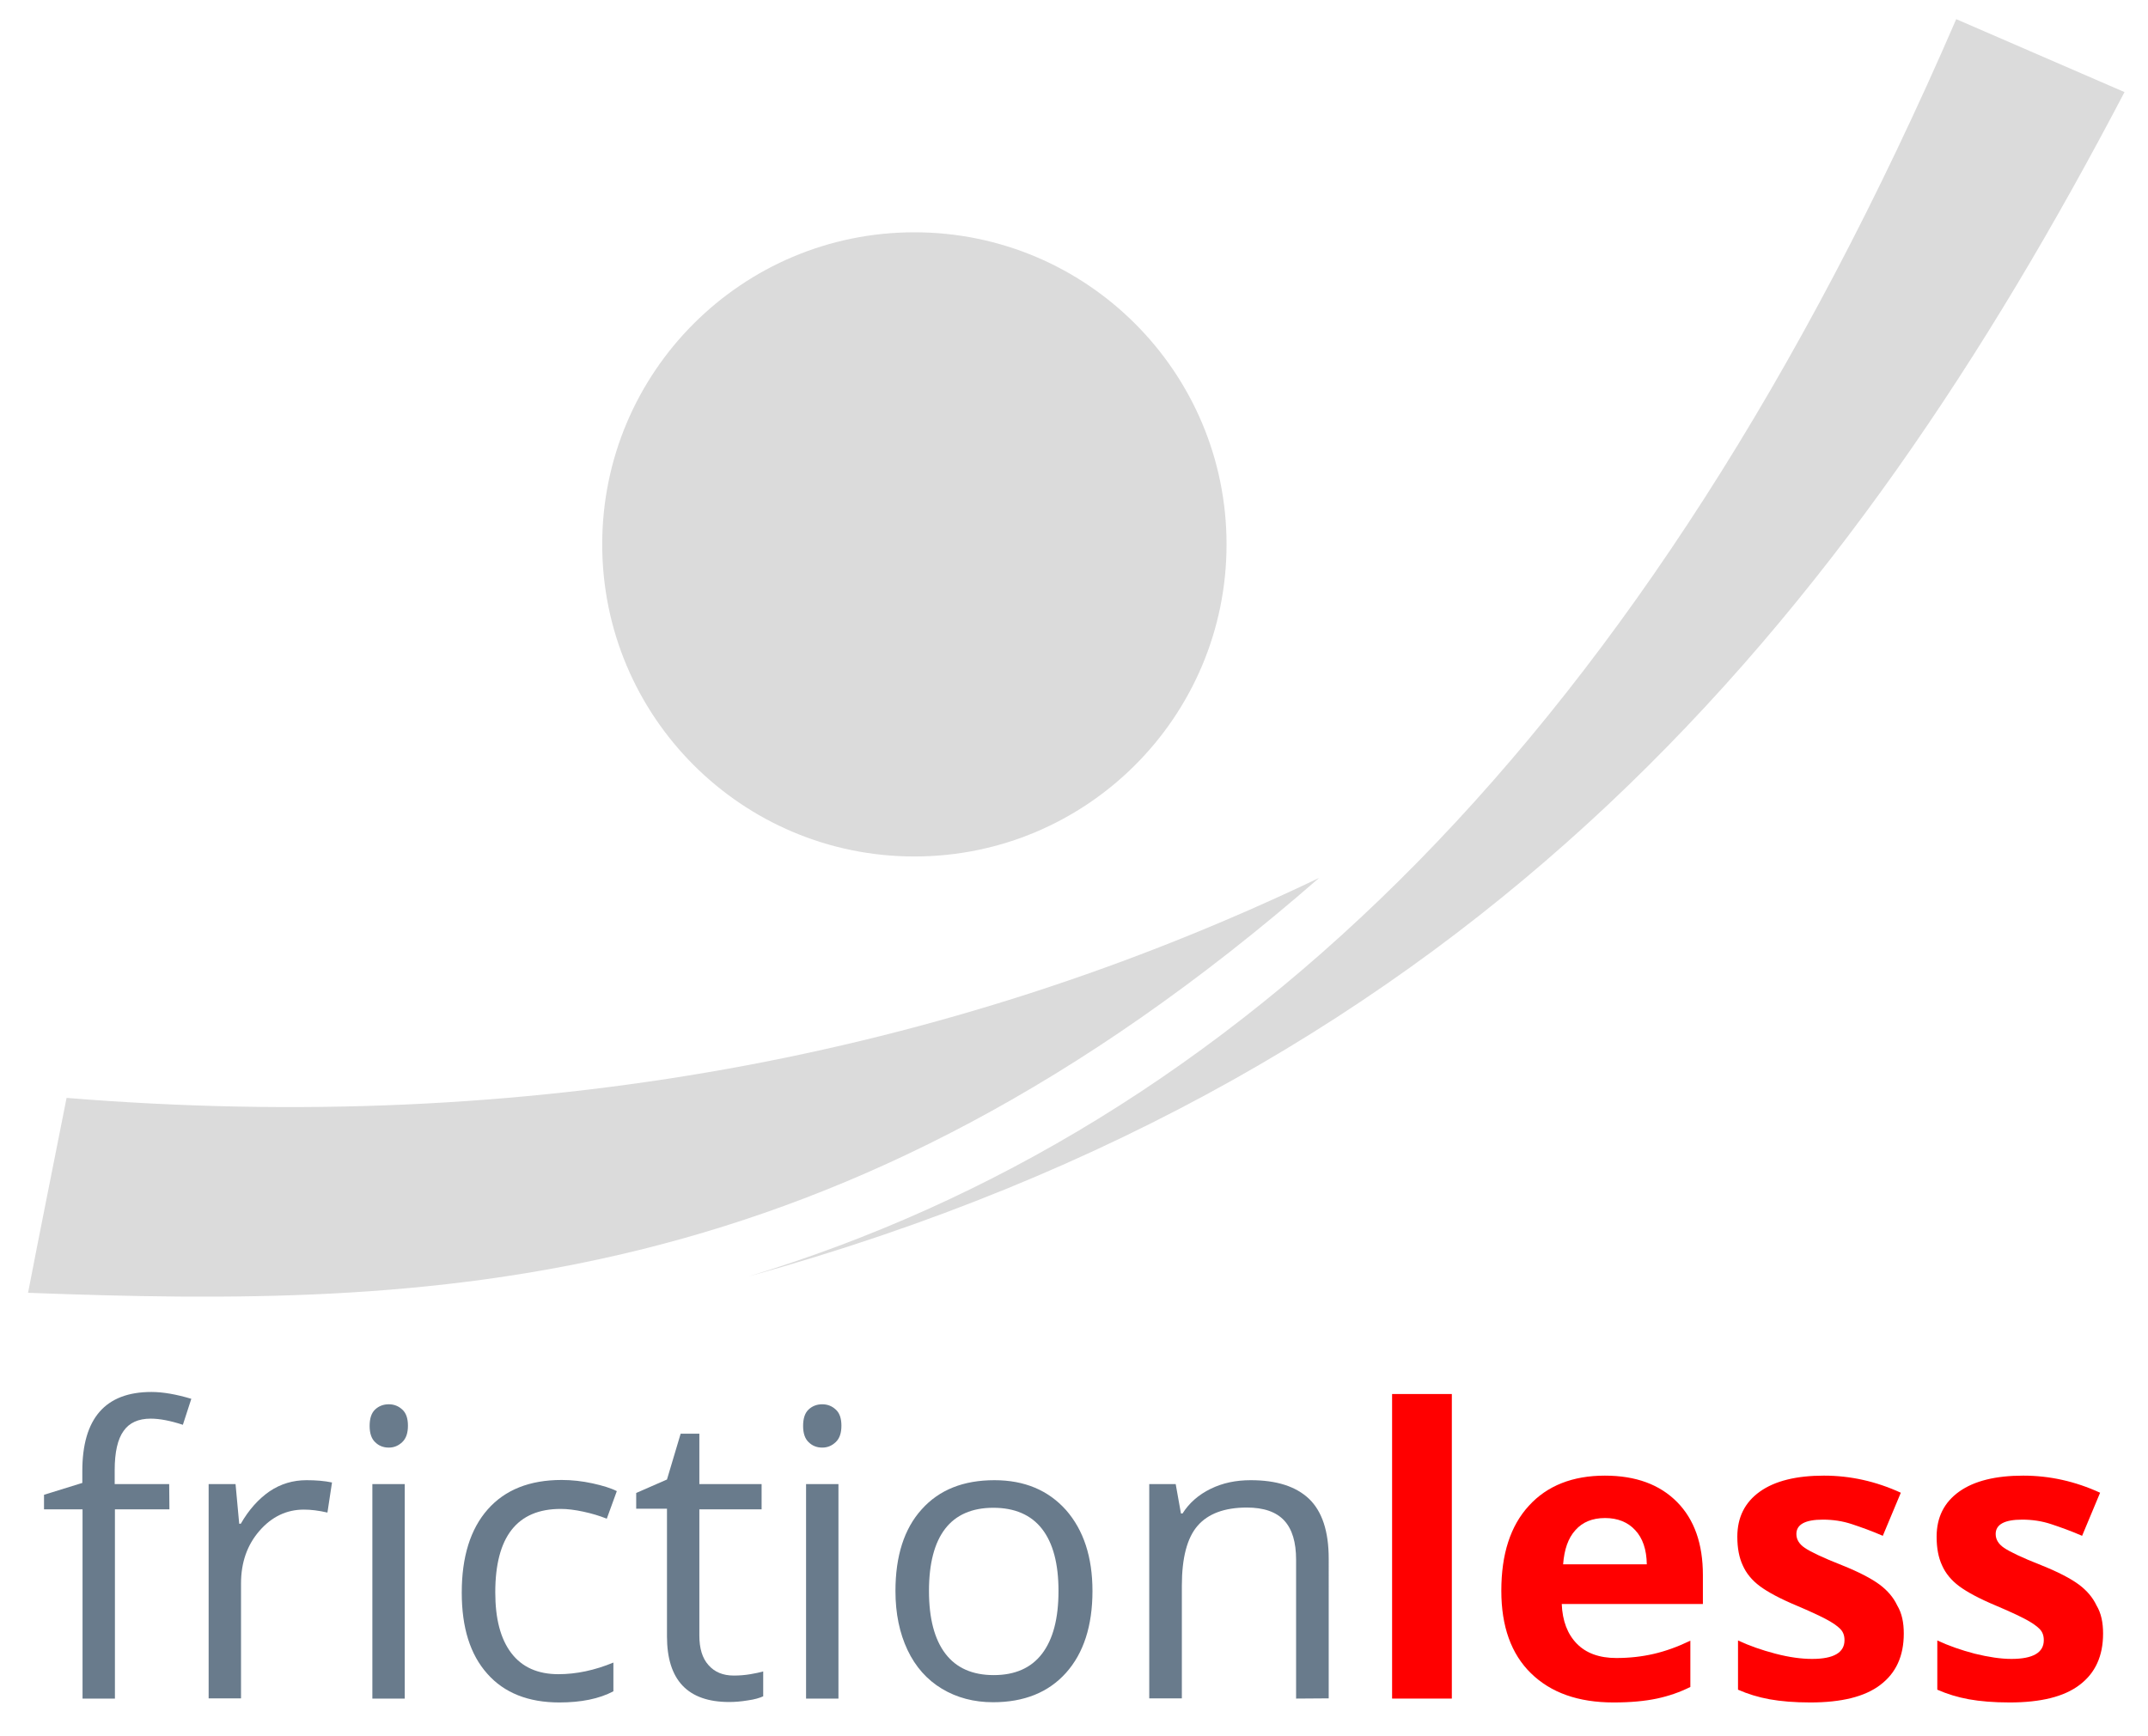
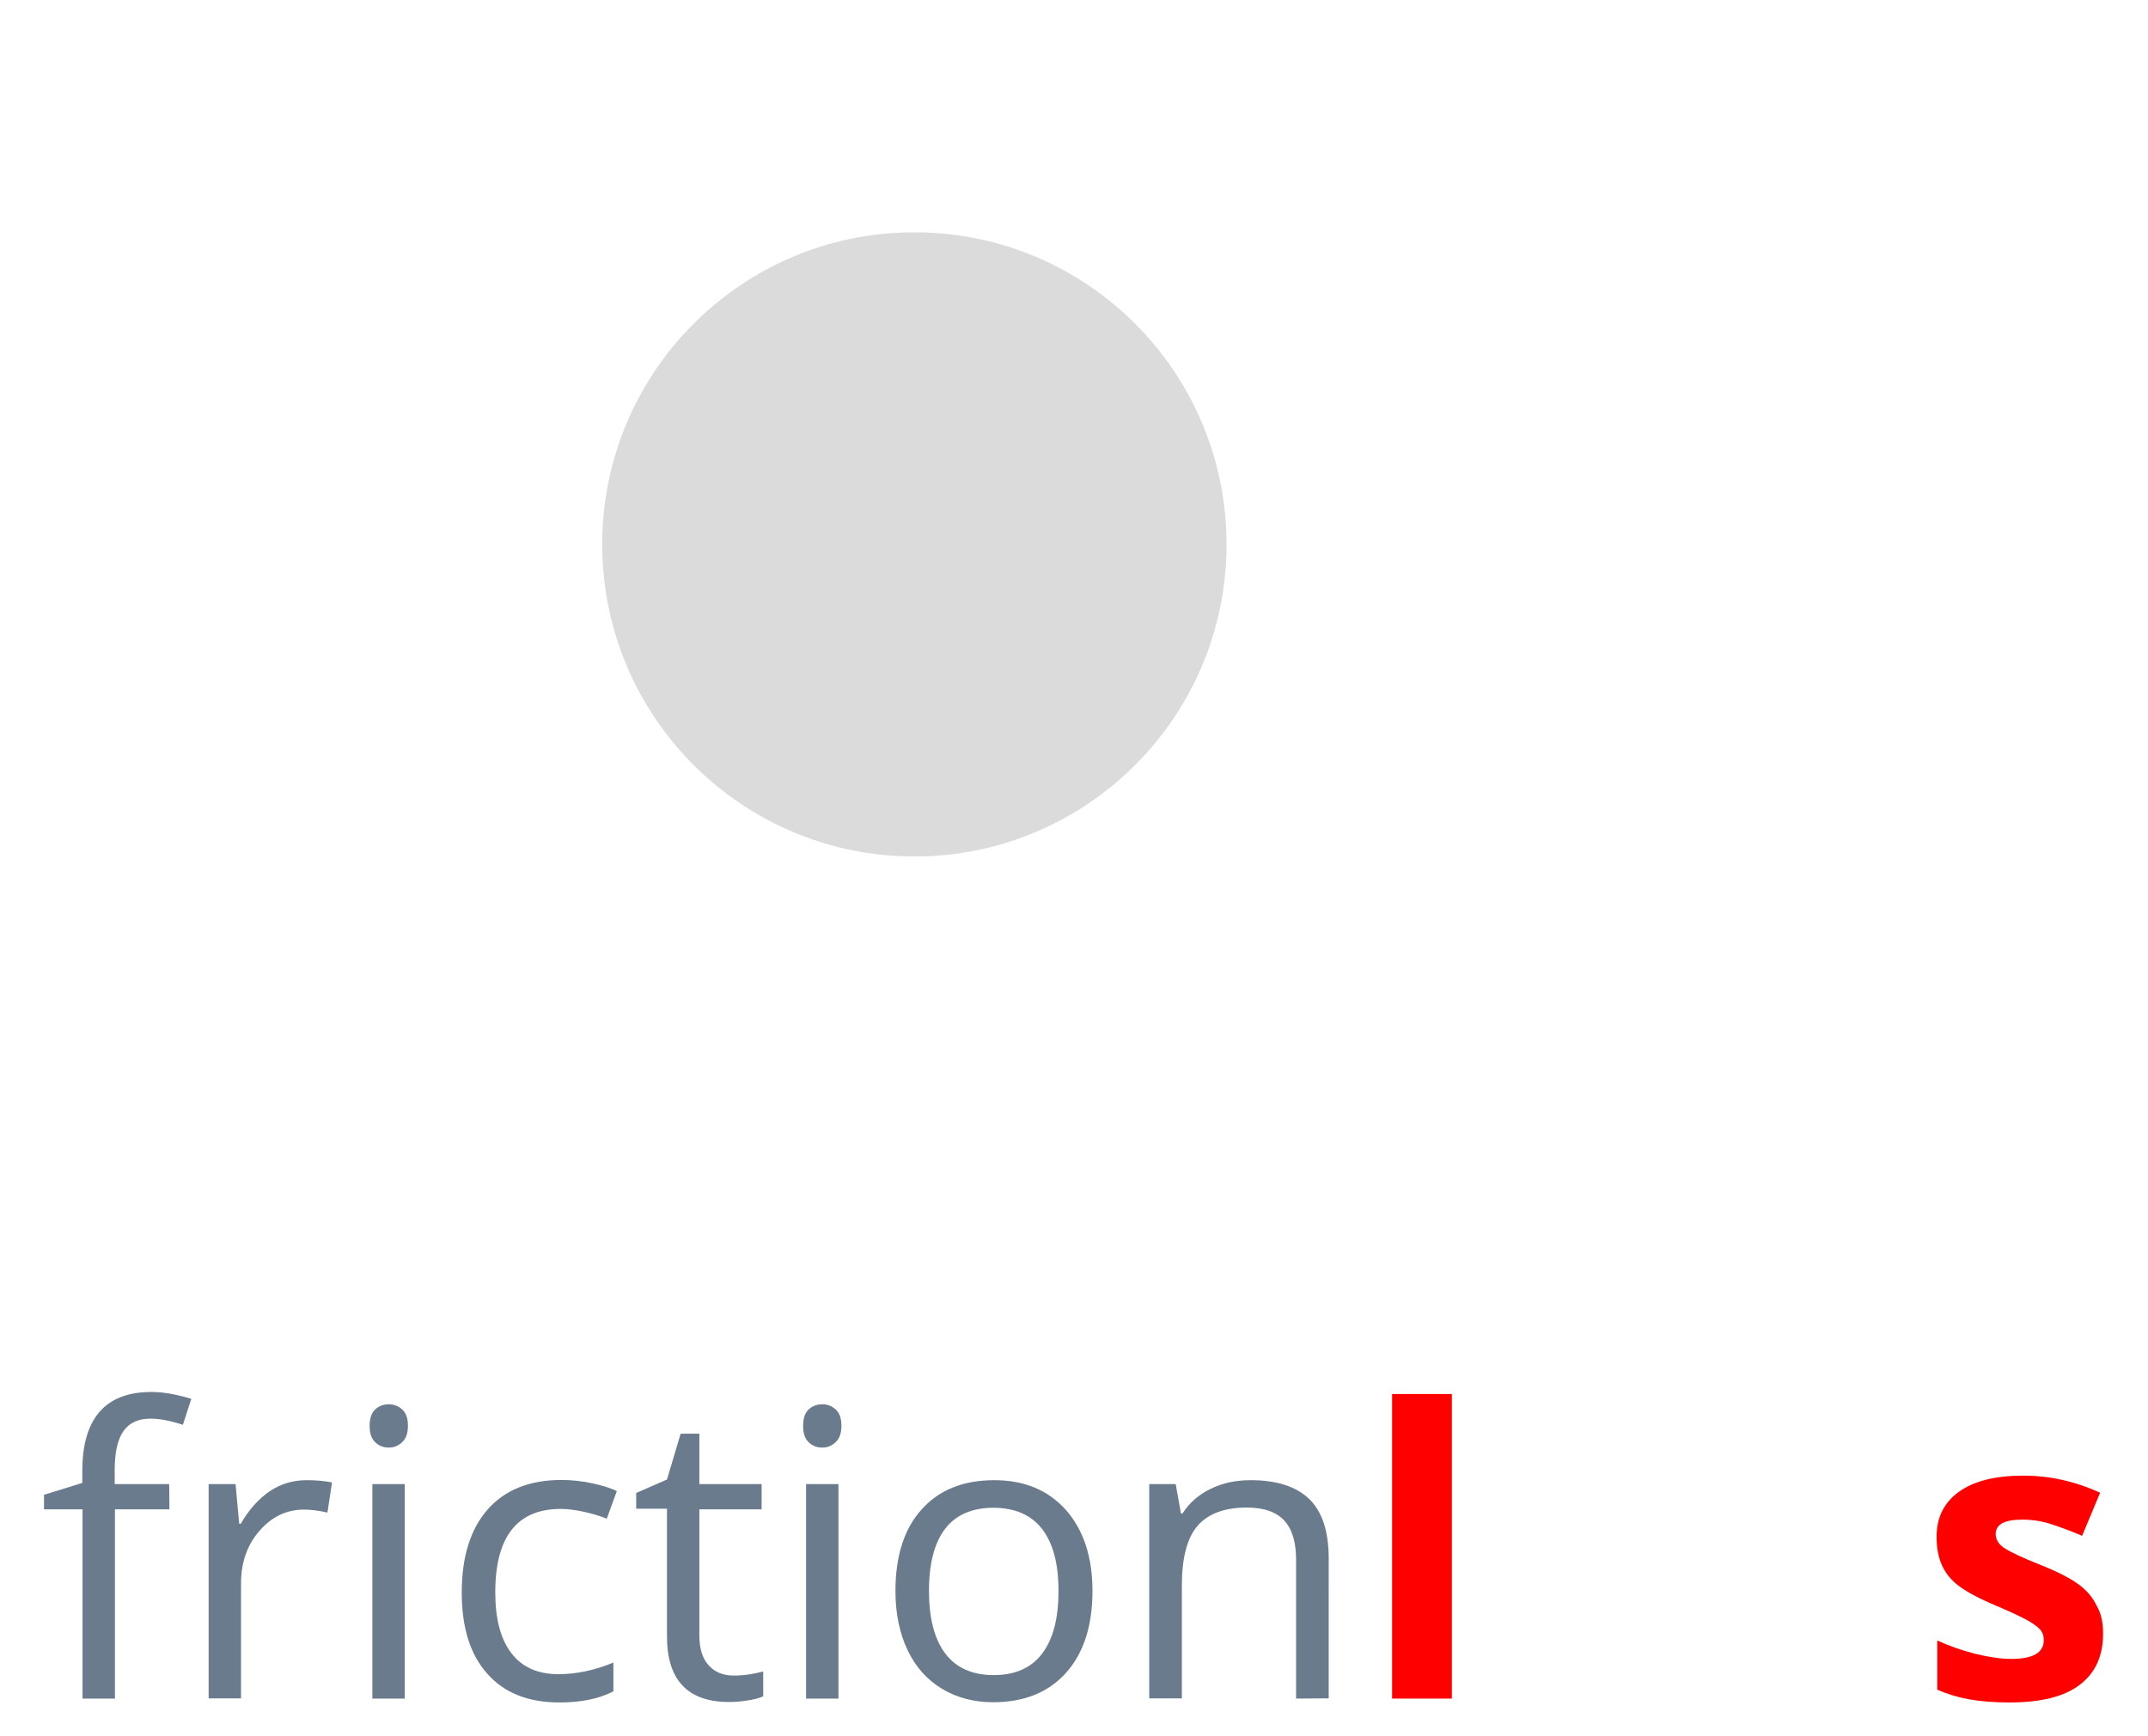
<svg xmlns="http://www.w3.org/2000/svg" version="1.1" id="Ebene_x5F_1_x5F_1" x="0px" y="0px" viewBox="0 0 942 761.6" style="enable-background:new 0 0 942 761.6;" xml:space="preserve">
  <style type="text/css">
	.st0{fill-rule:evenodd;clip-rule:evenodd;fill:#DBDBDB;}
	.st1{fill:#FF0000;}
	.st2{fill:#697B8C;}
</style>
-   <path class="st0" d="M29.2,481.6c202.8,16.5,385.3-18,549.3-96.5C366.8,569.9,188.6,573.7,12.3,567.1  C17.9,538.1,23.5,510.5,29.2,481.6z" />
-   <path class="st0" d="M857.9,8.4l73.8,32C811.3,270.3,649.2,471,328,560C541.5,495.2,721.8,323,857.9,8.4z" />
  <circle class="st0" cx="401" cy="238.8" r="136.9" />
  <g>
    <path class="st1" d="M636.7,745.1h-26.2V611.5h26.2V745.1z" />
-     <path class="st1" d="M707.6,746.8c-15.5,0-27.5-4.3-36.2-12.8c-8.7-8.5-13-20.6-13-36.2c0-16.1,4-28.5,12.1-37.3   c8-8.8,19.2-13.2,33.3-13.2c13.6,0,24.1,3.9,31.7,11.6s11.3,18.4,11.3,32v12.7h-61.9c0.3,7.4,2.5,13.2,6.6,17.4   c4.1,4.2,9.9,6.3,17.3,6.3c5.8,0,11.2-0.6,16.4-1.8s10.5-3.1,16.1-5.8V740c-4.6,2.3-9.5,4-14.7,5.1   C721.4,746.2,715.1,746.8,707.6,746.8z M703.9,665.9c-5.6,0-9.9,1.8-13,5.3c-3.2,3.5-4.9,8.5-5.4,15h36.7c-0.1-6.5-1.8-11.5-5.1-15   C713.9,667.7,709.4,665.9,703.9,665.9z" />
-     <path class="st1" d="M834.9,716.6c0,9.8-3.4,17.3-10.3,22.5c-6.8,5.2-17.1,7.7-30.7,7.7c-7,0-12.9-0.5-17.9-1.4   c-4.9-0.9-9.5-2.3-13.8-4.2v-21.6c4.9,2.3,10.3,4.2,16.4,5.8s11.5,2.3,16.1,2.3c9.5,0,14.2-2.8,14.2-8.2c0-2.1-0.6-3.7-1.9-5   c-1.3-1.3-3.4-2.8-6.5-4.4c-3.1-1.6-7.2-3.5-12.4-5.7c-7.4-3.1-12.8-6-16.3-8.6c-3.5-2.6-6-5.7-7.5-9.1c-1.6-3.4-2.4-7.6-2.4-12.6   c0-8.5,3.3-15.1,9.9-19.8c6.6-4.7,16-7,28.1-7c11.6,0,22.8,2.5,33.7,7.5l-7.9,18.9c-4.8-2.1-9.3-3.7-13.5-5.1s-8.4-2-12.8-2   c-7.7,0-11.6,2.1-11.6,6.3c0,2.4,1.2,4.4,3.7,6.1c2.5,1.7,7.9,4.3,16.3,7.6c7.5,3,13,5.9,16.5,8.5c3.5,2.6,6.1,5.7,7.7,9.1   C834.1,707.7,834.9,711.8,834.9,716.6z" />
    <path class="st1" d="M922.3,716.6c0,9.8-3.4,17.3-10.3,22.5c-6.8,5.2-17.1,7.7-30.7,7.7c-7,0-12.9-0.5-17.9-1.4   c-4.9-0.9-9.5-2.3-13.8-4.2v-21.6c4.9,2.3,10.3,4.2,16.4,5.8c6.1,1.5,11.5,2.3,16.1,2.3c9.5,0,14.2-2.8,14.2-8.2   c0-2.1-0.6-3.7-1.9-5s-3.4-2.8-6.5-4.4c-3.1-1.6-7.2-3.5-12.4-5.7c-7.4-3.1-12.8-6-16.3-8.6c-3.5-2.6-6-5.7-7.5-9.1   c-1.6-3.4-2.4-7.6-2.4-12.6c0-8.5,3.3-15.1,9.9-19.8c6.6-4.7,16-7,28.1-7c11.6,0,22.8,2.5,33.7,7.5l-7.9,18.9   c-4.8-2.1-9.3-3.7-13.5-5.1s-8.4-2-12.8-2c-7.7,0-11.6,2.1-11.6,6.3c0,2.4,1.2,4.4,3.7,6.1c2.5,1.7,7.9,4.3,16.3,7.6   c7.5,3,13,5.9,16.5,8.5c3.5,2.6,6.1,5.7,7.7,9.1C921.5,707.7,922.3,711.8,922.3,716.6z" />
    <path class="st2" d="M74.3,662.1H50.4v83H36.2v-83H19.3v-6.4l16.8-5.2v-5.2c0-23.1,10.1-34.7,30.3-34.7c5,0,10.8,1,17.5,3L80.2,625   c-5.5-1.8-10.2-2.7-14.1-2.7c-5.4,0-9.4,1.8-11.9,5.4c-2.6,3.6-3.9,9.3-3.9,17.2v6.1h23.9L74.3,662.1L74.3,662.1z" />
    <path class="st2" d="M134.4,649.3c4.2,0,7.9,0.3,11.2,1l-2,13.2c-3.9-0.9-7.3-1.3-10.3-1.3c-7.6,0-14.1,3.1-19.5,9.3   c-5.4,6.2-8.1,13.9-8.1,23.1V745H91.5V651h11.8l1.6,17.4h0.7c3.5-6.1,7.7-10.8,12.6-14.2C123.1,650.9,128.5,649.3,134.4,649.3z" />
    <path class="st2" d="M162.1,625.5c0-3.3,0.8-5.7,2.4-7.2c1.6-1.5,3.6-2.3,6-2.3c2.3,0,4.3,0.8,5.9,2.3c1.7,1.5,2.5,3.9,2.5,7.1   c0,3.2-0.8,5.6-2.5,7.2c-1.7,1.6-3.6,2.4-5.9,2.4c-2.4,0-4.4-0.8-6-2.4C162.9,631.1,162.1,628.7,162.1,625.5z M177.5,745.1h-14.2   V651h14.2V745.1z" />
    <path class="st2" d="M245.3,746.8c-13.6,0-24.2-4.2-31.6-12.6c-7.5-8.4-11.2-20.2-11.2-35.6c0-15.7,3.8-27.9,11.4-36.5   c7.6-8.6,18.4-12.9,32.4-12.9c4.5,0,9,0.5,13.6,1.5c4.5,1,8.1,2.1,10.6,3.4l-4.4,12.1c-3.2-1.3-6.6-2.3-10.3-3.1   c-3.7-0.8-7-1.2-9.9-1.2c-19.1,0-28.7,12.2-28.7,36.6c0,11.6,2.3,20.4,7,26.6c4.7,6.2,11.6,9.3,20.7,9.3c7.8,0,15.9-1.7,24.1-5.1   v12.6C262.8,745.2,254.8,746.8,245.3,746.8z" />
    <path class="st2" d="M321.8,735c2.5,0,4.9-0.2,7.3-0.6c2.3-0.4,4.2-0.8,5.6-1.2v10.9c-1.5,0.7-3.8,1.4-6.8,1.8   c-3,0.5-5.7,0.7-8.1,0.7c-18.2,0-27.3-9.6-27.3-28.8v-56h-13.5v-6.9l13.5-5.9l6-20.1h8.2V651h27.3v11.1h-27.3v55.3   c0,5.7,1.3,10,4,13C313.4,733.5,317.1,735,321.8,735z" />
    <path class="st2" d="M352.2,625.5c0-3.3,0.8-5.7,2.4-7.2c1.6-1.5,3.6-2.3,6-2.3c2.3,0,4.3,0.8,5.9,2.3c1.7,1.5,2.5,3.9,2.5,7.1   c0,3.2-0.8,5.6-2.5,7.2c-1.7,1.6-3.6,2.4-5.9,2.4c-2.4,0-4.4-0.8-6-2.4C353,631.1,352.2,628.7,352.2,625.5z M367.7,745.1h-14.2V651   h14.2V745.1z" />
    <path class="st2" d="M479.1,697.9c0,15.3-3.9,27.3-11.6,35.9c-7.7,8.6-18.4,12.9-32,12.9c-8.4,0-15.9-2-22.4-5.9   c-6.5-3.9-11.6-9.6-15.1-17c-3.5-7.4-5.3-16-5.3-25.9c0-15.3,3.8-27.3,11.5-35.8c7.7-8.6,18.3-12.8,31.9-12.8   c13.2,0,23.6,4.4,31.4,13.1C475.2,671.2,479.1,683,479.1,697.9z M407.4,697.9c0,12,2.4,21.2,7.2,27.5c4.8,6.3,11.9,9.4,21.2,9.4   c9.3,0,16.4-3.1,21.2-9.4c4.8-6.3,7.2-15.4,7.2-27.5c0-12-2.4-21-7.2-27.2c-4.8-6.2-12-9.3-21.4-9.3c-9.3,0-16.4,3.1-21.1,9.2   C409.8,676.7,407.4,685.8,407.4,697.9z" />
    <path class="st2" d="M568.4,745.1v-60.9c0-7.7-1.7-13.4-5.2-17.2c-3.5-3.8-9-5.7-16.4-5.7c-9.8,0-17,2.7-21.6,8   c-4.6,5.3-6.9,14.1-6.9,26.3V745H504V651h11.6l2.3,12.9h0.7c2.9-4.6,7-8.2,12.3-10.8c5.3-2.6,11.1-3.8,17.6-3.8   c11.3,0,19.8,2.7,25.6,8.2c5.7,5.5,8.6,14.2,8.6,26.2V745L568.4,745.1L568.4,745.1z" />
  </g>
</svg>